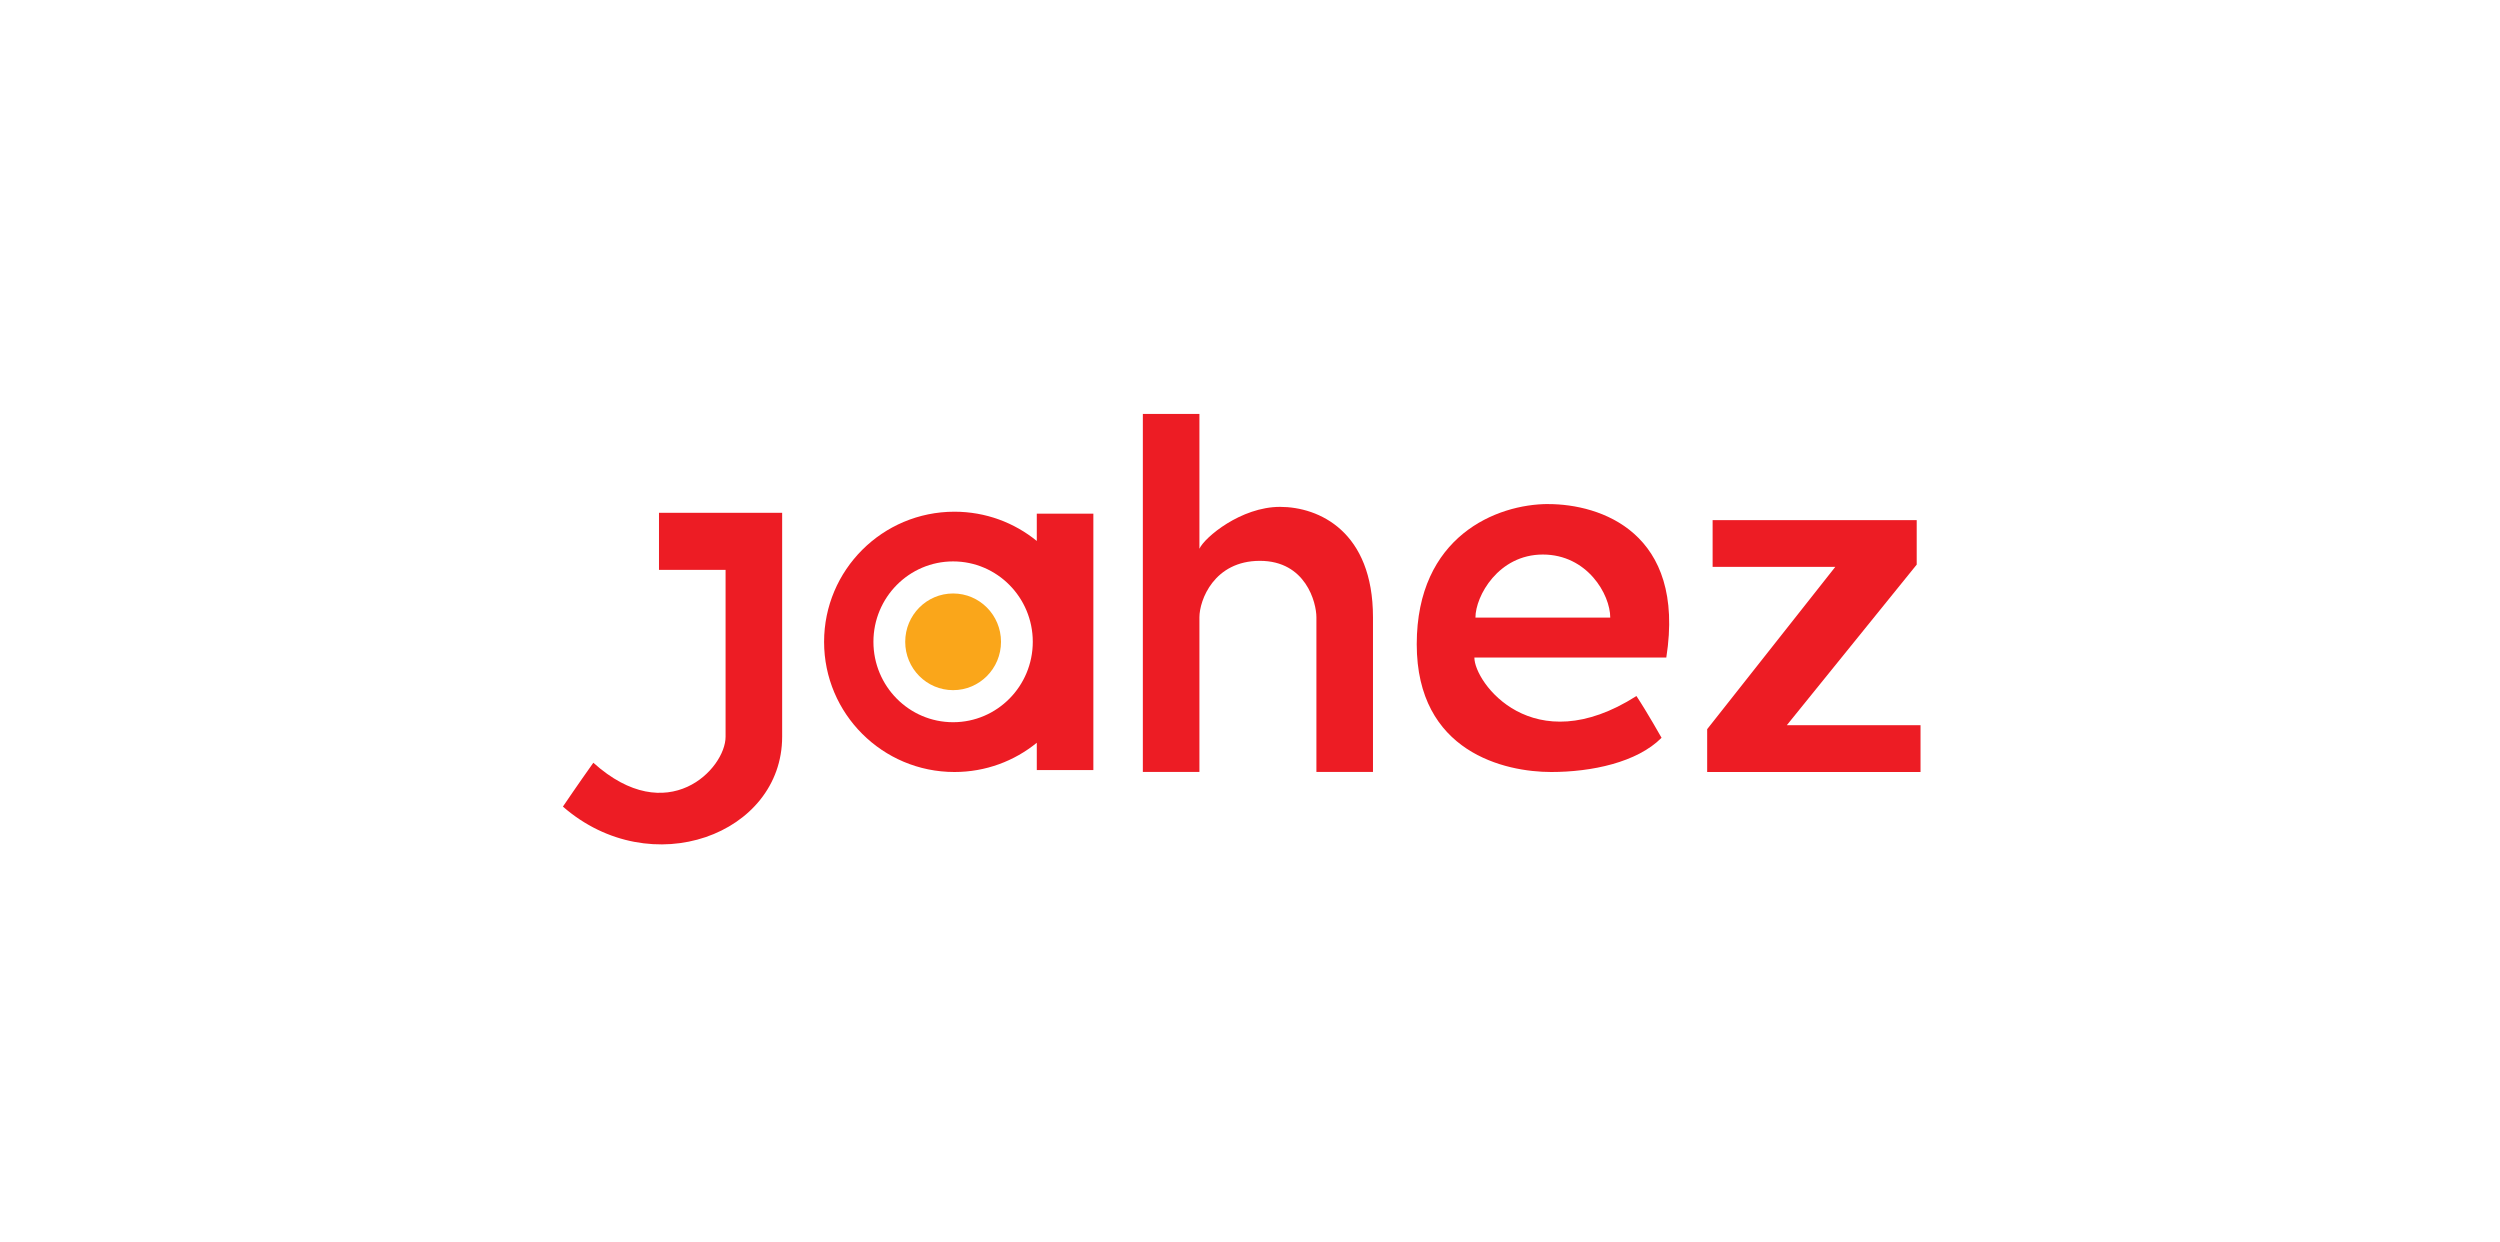
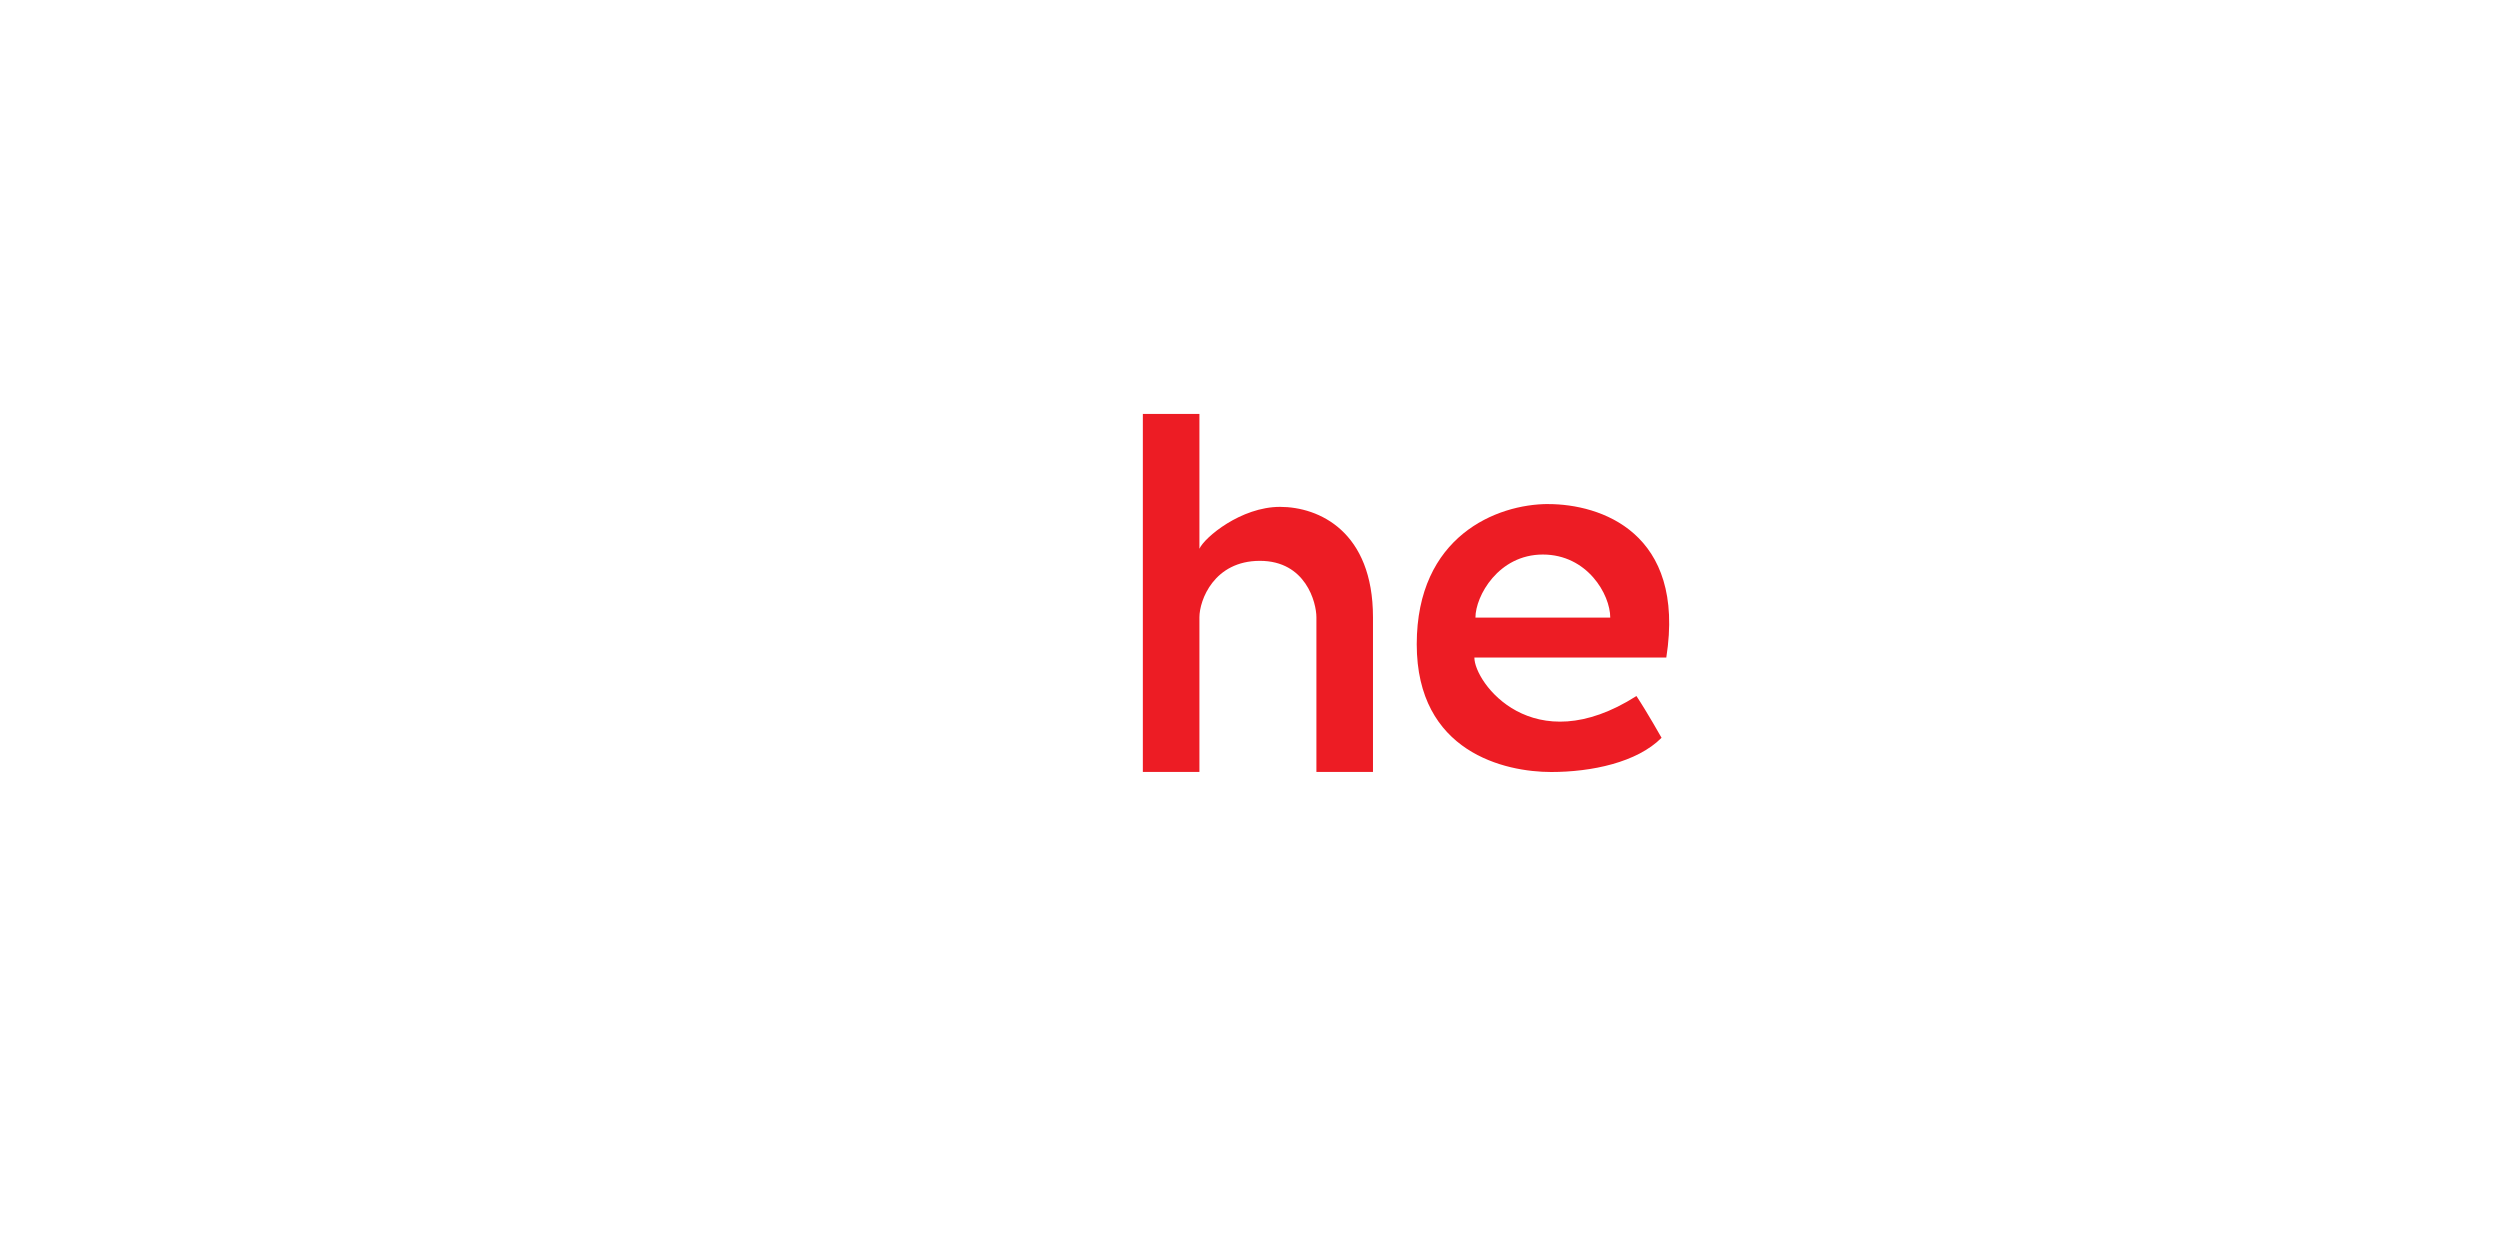
<svg xmlns="http://www.w3.org/2000/svg" width="151" height="75" viewBox="0 0 151 75" fill="none">
  <g clip-path="url(#clip0_174_341)">
-     <path d="M103.113 46.627H116V43.803H107.923L115.769 34.102V31.416H103.442V34.239H110.852L103.113 44.042V46.627Z" fill="#ED1C24" />
-     <path d="M43.825 30.973H39.803V34.42H43.825V44.499C43.825 46.436 40.324 50.105 35.838 46.07C34.909 47.373 34 48.719 34 48.719C39.333 53.368 47.242 50.392 47.242 44.499V30.973H43.825Z" fill="#ED1C24" />
-     <path d="M62.622 31.024V32.674C61.266 31.569 59.535 30.907 57.649 30.907C53.301 30.907 49.775 34.426 49.775 38.768C49.775 43.111 53.301 46.629 57.649 46.629C59.535 46.629 61.266 45.968 62.622 44.863V46.513H66.039V31.024H62.622ZM57.568 43.622C54.908 43.622 52.755 41.446 52.755 38.765C52.755 36.084 54.911 33.909 57.568 33.909C60.224 33.909 62.38 36.084 62.38 38.765C62.38 41.446 60.224 43.622 57.568 43.622Z" fill="#ED1C24" />
    <path d="M77.313 30.615C74.958 30.615 72.754 32.455 72.445 33.145V25H69.028V46.626H72.445V37.283C72.445 36.252 73.323 33.875 76.098 33.875C78.873 33.875 79.511 36.397 79.511 37.283V46.626H82.928V37.283C82.928 32.103 79.672 30.615 77.313 30.615Z" fill="#ED1C24" />
    <path d="M93.521 30.444C90.403 30.444 85.571 32.381 85.571 38.913C85.571 45.445 90.912 46.629 93.693 46.629C96.133 46.629 98.883 46.05 100.358 44.562C100.358 44.562 99.488 43.017 98.841 42.04C92.584 46.027 89.052 41.228 89.052 39.714H100.645C101.835 32.137 96.64 30.447 93.521 30.447V30.444ZM89.117 37.303C89.117 36.002 90.504 33.494 93.186 33.494C95.869 33.494 97.259 35.903 97.259 37.303H89.117Z" fill="#ED1C24" />
-     <path d="M60.461 38.765C60.461 40.379 59.166 41.685 57.568 41.685C55.969 41.685 54.675 40.379 54.675 38.765C54.675 37.152 55.969 35.846 57.568 35.846C59.166 35.846 60.461 37.152 60.461 38.765Z" fill="#FAA61A" />
  </g>
  <defs>
    <clipPath id="clip0_174_341">
      <rect width="82" height="26" fill="white" transform="translate(34 25)" />
    </clipPath>
  </defs>
</svg>